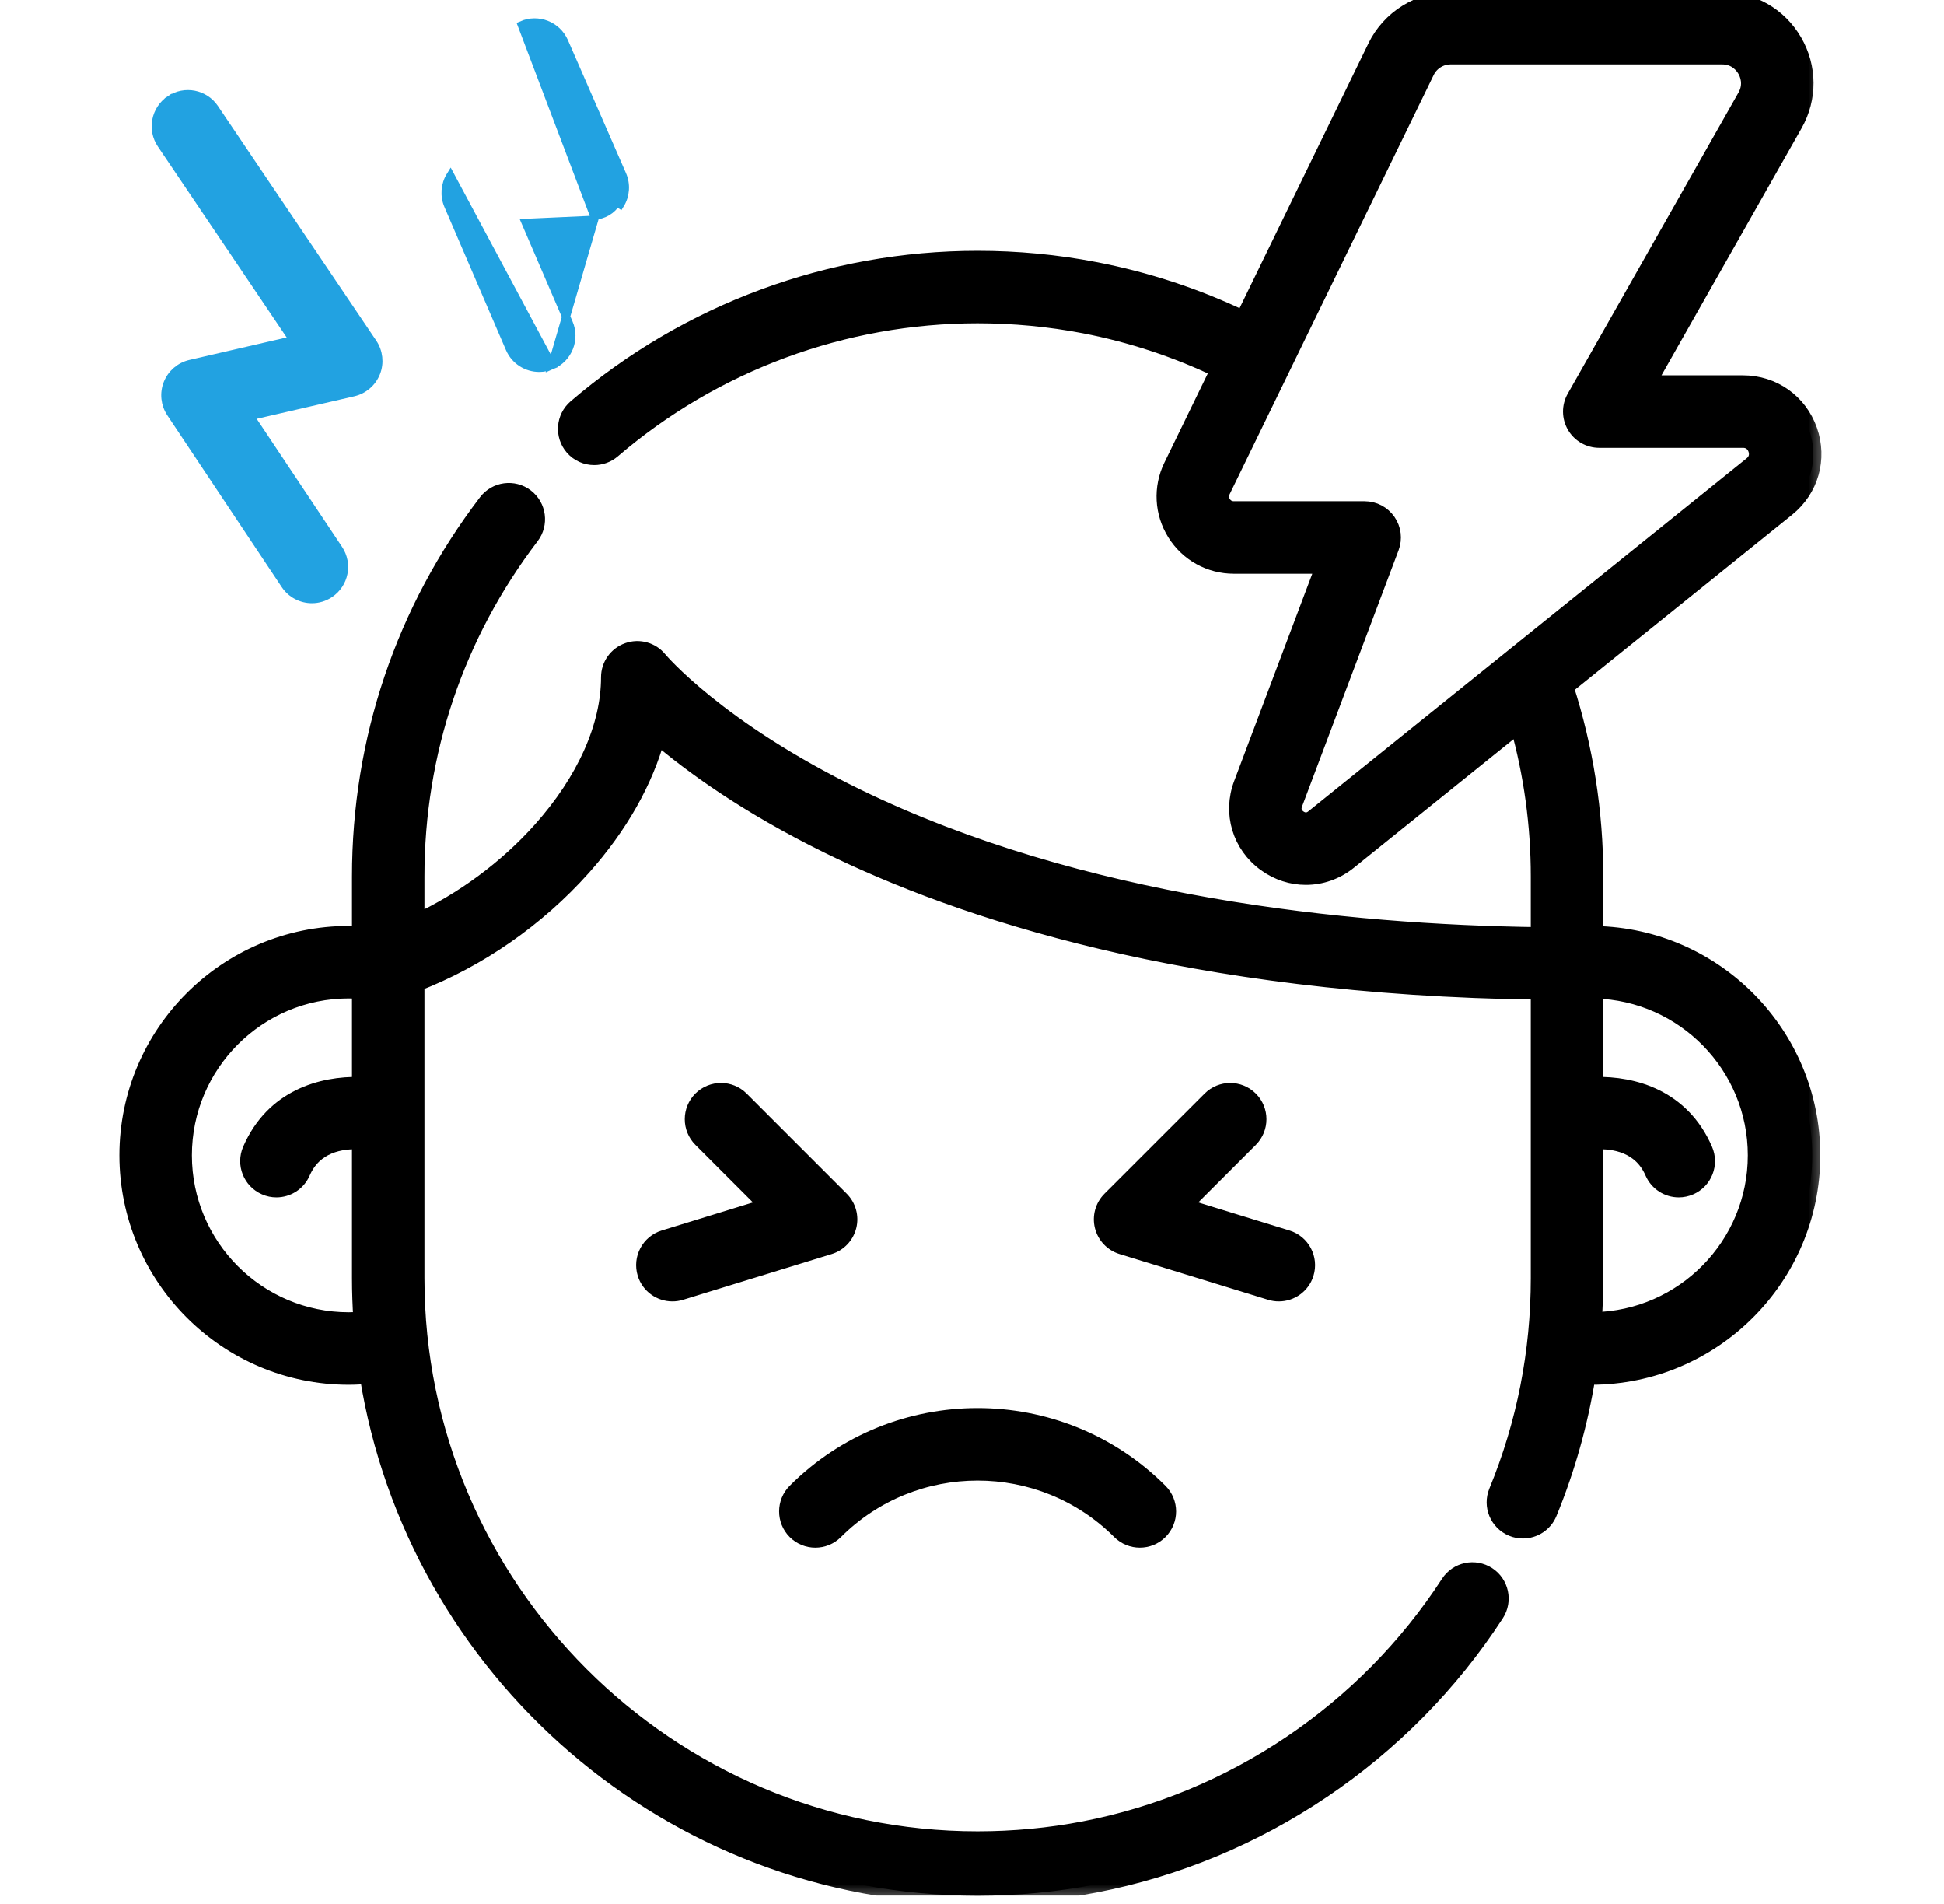
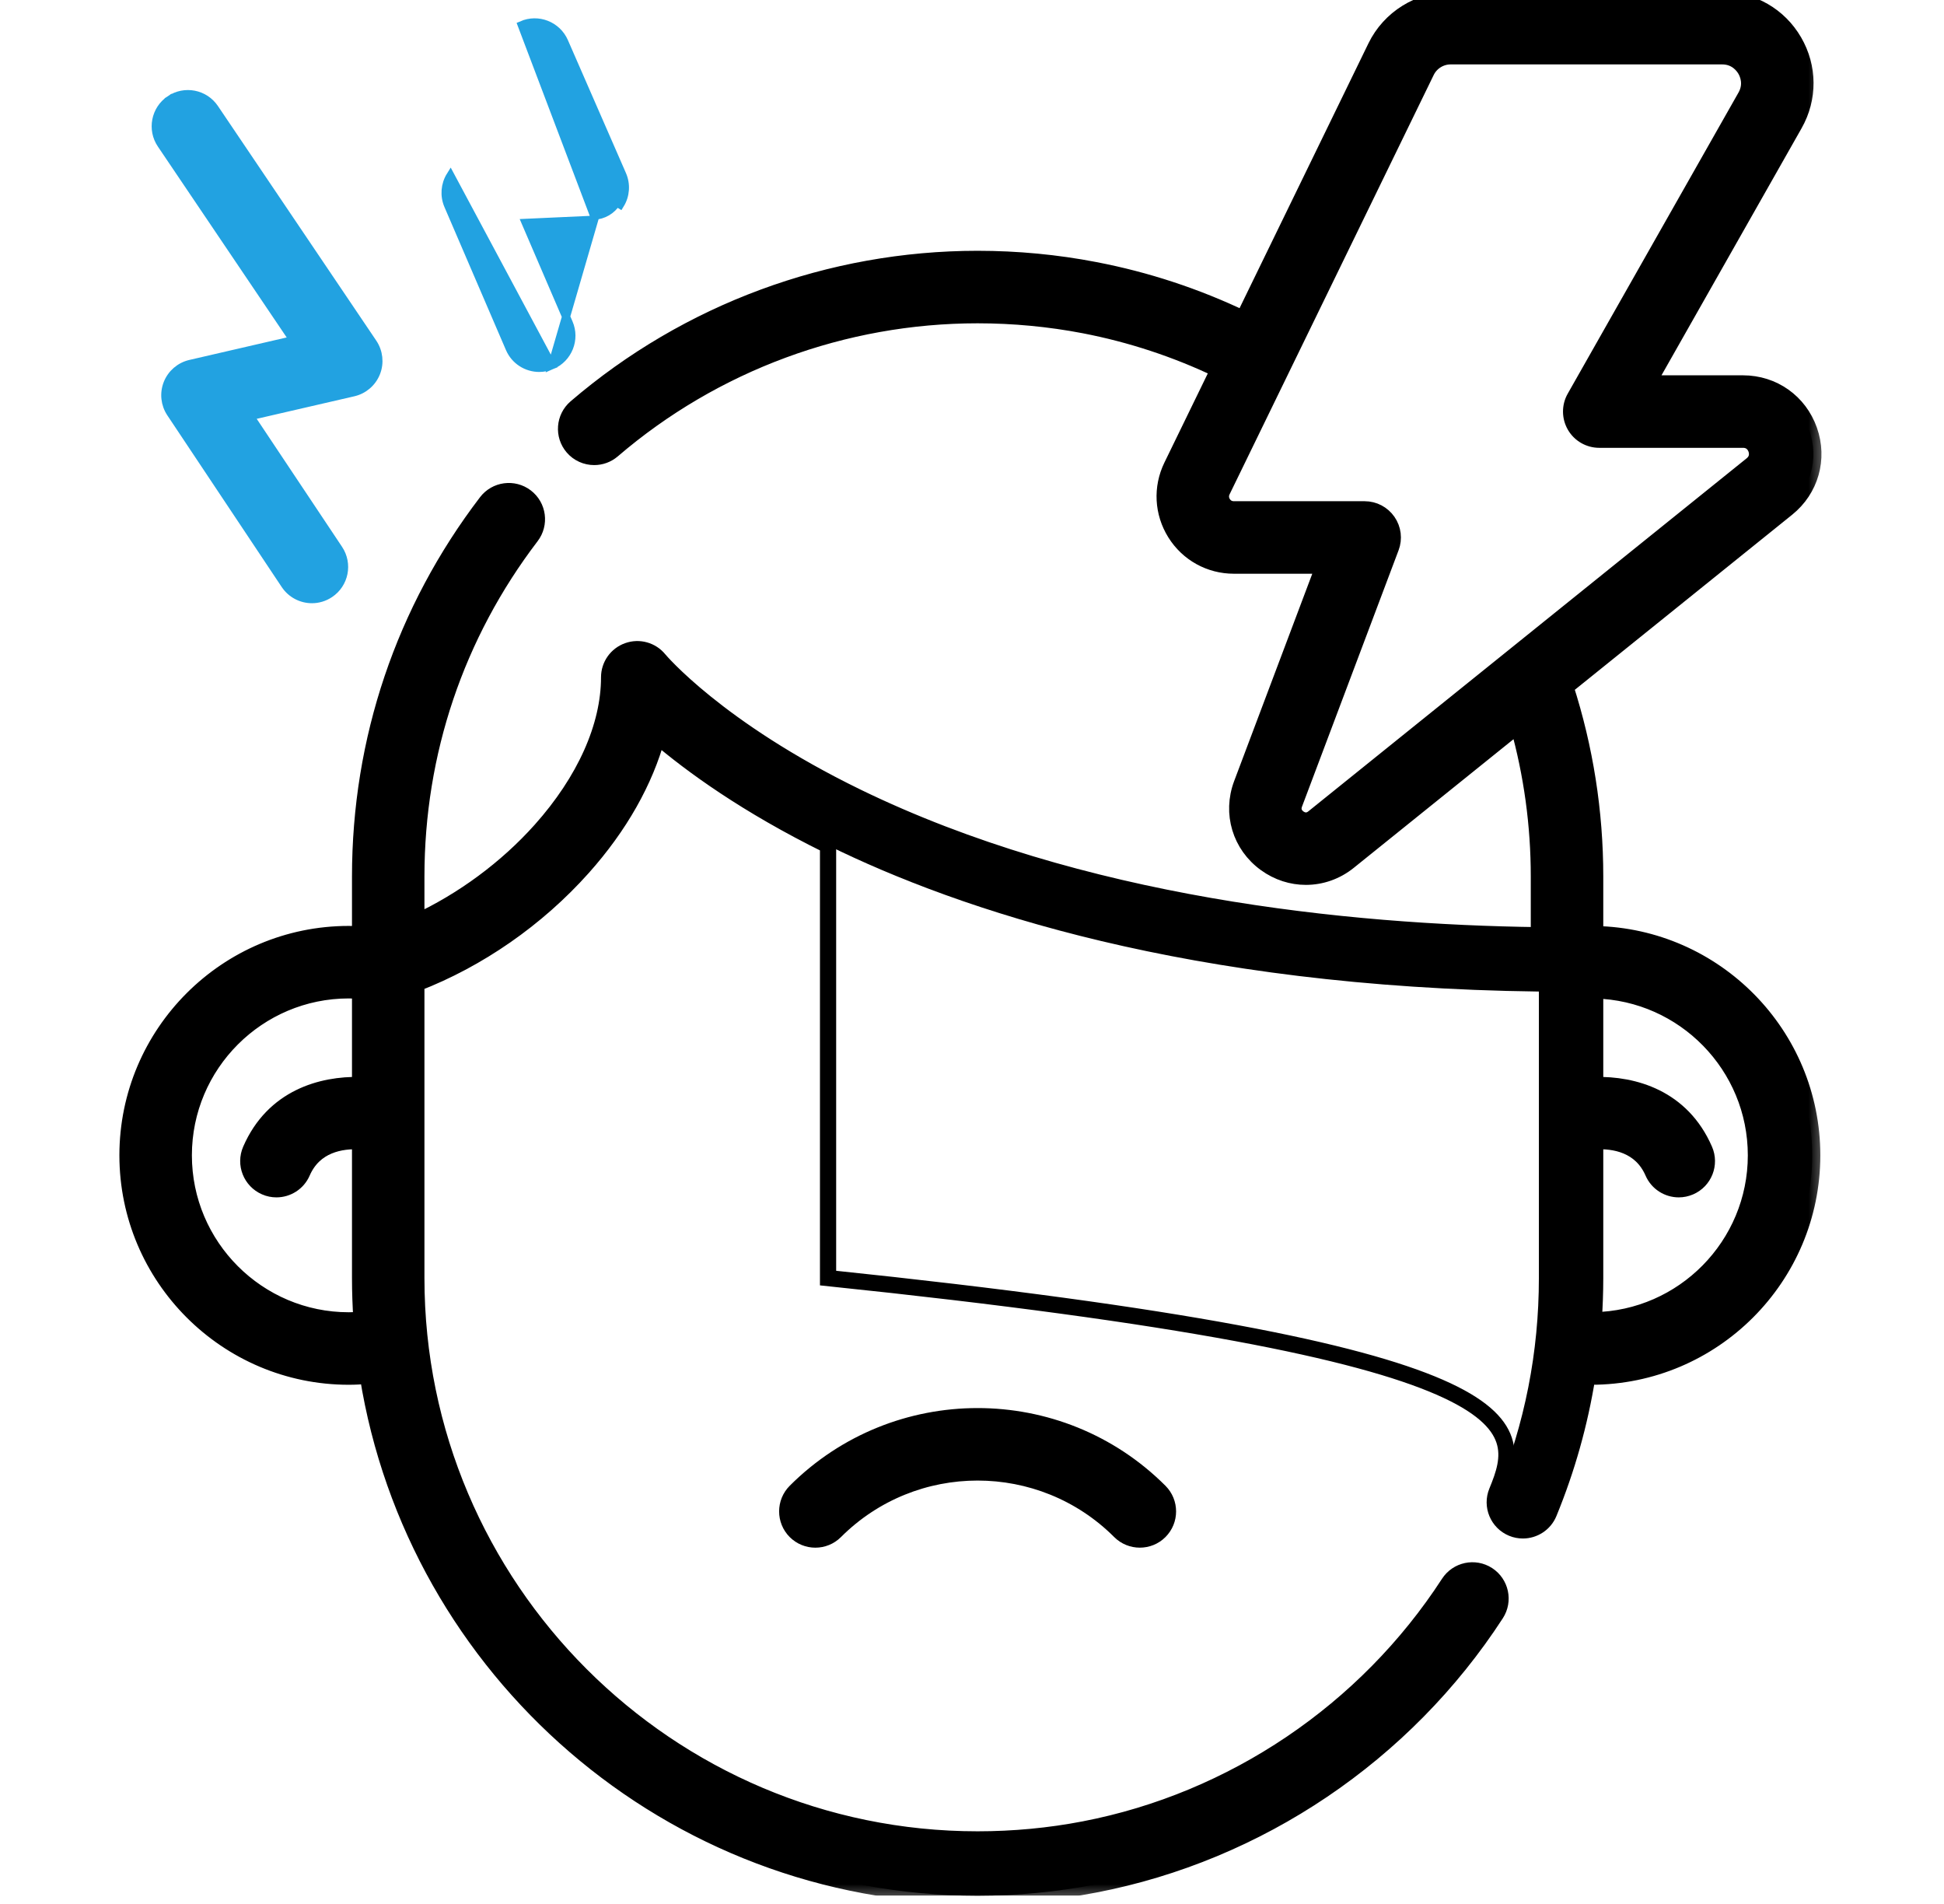
<svg xmlns="http://www.w3.org/2000/svg" width="48" height="47" viewBox="0 0 48 47" fill="none">
  <g clip-path="url(#clip0_75_10376)">
    <mask id="path-1-outside-1_75_10376" maskUnits="userSpaceOnUse" x="2.148" y="-1" width="43" height="48" fill="black">
      <rect fill="white" x="2.148" y="-1" width="43" height="48" />
      <path d="M39.387 23.059V21.639C39.387 20.039 39.139 18.467 38.653 16.958L44.125 12.551C44.706 12.083 44.921 11.326 44.673 10.623C44.425 9.92 43.783 9.465 43.037 9.465H40.681L44.309 3.068C44.674 2.425 44.669 1.659 44.297 1.02C43.925 0.382 43.261 0 42.522 0H35.817C35.037 0 34.312 0.453 33.97 1.155L30.7 7.872C29.535 7.315 28.305 6.91 27.034 6.666C26.088 6.483 25.113 6.391 24.138 6.391C20.5 6.391 16.977 7.693 14.219 10.059C13.928 10.309 13.894 10.747 14.144 11.039C14.281 11.199 14.476 11.281 14.672 11.281C14.832 11.281 14.993 11.226 15.124 11.114C17.63 8.964 20.832 7.781 24.138 7.781C25.025 7.781 25.911 7.865 26.771 8.03C27.922 8.252 29.036 8.619 30.091 9.123L28.93 11.508C28.671 12.04 28.704 12.658 29.018 13.161C29.332 13.663 29.873 13.963 30.466 13.963H32.691L30.66 19.352C30.388 20.075 30.625 20.865 31.251 21.318C31.552 21.536 31.898 21.644 32.244 21.644C32.618 21.644 32.991 21.518 33.303 21.266L37.485 17.899C37.824 19.111 37.997 20.365 37.997 21.639V23.087C33.236 23.025 26.677 22.355 21.159 19.671C17.709 17.992 16.287 16.296 16.274 16.281C16.089 16.053 15.78 15.966 15.503 16.065C15.225 16.163 15.04 16.425 15.04 16.719C15.04 17.934 14.44 19.274 13.351 20.493C12.505 21.44 11.42 22.237 10.28 22.765V21.639C10.28 18.574 11.261 15.669 13.115 13.239C13.348 12.934 13.29 12.498 12.985 12.265C12.68 12.032 12.243 12.091 12.011 12.396C9.969 15.07 8.891 18.267 8.891 21.639V23.063C8.774 23.059 8.672 23.057 8.612 23.057C5.599 23.057 3.148 25.507 3.148 28.52C3.148 31.532 5.599 33.984 8.612 33.984C8.769 33.984 8.926 33.975 9.082 33.962C10.242 41.227 16.551 46.797 24.138 46.797C25.113 46.797 26.087 46.705 27.034 46.522C31.076 45.745 34.687 43.309 36.939 39.839C37.148 39.517 37.056 39.086 36.734 38.877C36.412 38.668 35.982 38.76 35.773 39.082C33.726 42.237 30.445 44.451 26.771 45.158C25.911 45.324 25.025 45.407 24.138 45.407C16.497 45.407 10.28 39.191 10.28 31.55V24.276C11.815 23.683 13.258 22.683 14.387 21.419C15.302 20.395 15.932 19.277 16.231 18.168C17.062 18.878 18.427 19.876 20.446 20.869C23.697 22.469 29.356 24.369 37.997 24.477V31.55C37.997 33.375 37.648 35.148 36.96 36.82C36.813 37.175 36.983 37.581 37.338 37.727C37.424 37.763 37.514 37.779 37.602 37.779C37.875 37.779 38.135 37.617 38.245 37.349C38.692 36.261 39.008 35.135 39.193 33.982C39.223 33.983 39.253 33.984 39.283 33.984C42.295 33.984 44.746 31.533 44.746 28.52C44.746 25.542 42.351 23.115 39.387 23.059ZM32.432 20.183C32.276 20.309 32.136 20.243 32.066 20.193C31.997 20.142 31.89 20.03 31.961 19.842L34.346 13.513C34.426 13.3 34.397 13.06 34.267 12.873C34.137 12.685 33.924 12.573 33.696 12.573H30.466C30.312 12.573 30.231 12.48 30.196 12.424C30.161 12.368 30.113 12.254 30.18 12.116L35.22 1.764C35.33 1.537 35.565 1.39 35.817 1.39H42.522C42.867 1.39 43.038 1.621 43.096 1.72C43.154 1.819 43.27 2.083 43.1 2.383L38.883 9.817C38.761 10.032 38.763 10.296 38.887 10.51C39.012 10.724 39.24 10.855 39.488 10.855H43.037C43.257 10.855 43.338 11.016 43.362 11.085C43.387 11.154 43.425 11.33 43.253 11.469L32.432 20.183ZM8.612 32.594C6.365 32.594 4.538 30.766 4.538 28.52C4.538 26.274 6.365 24.447 8.612 24.447C8.662 24.447 8.766 24.45 8.891 24.454V26.785C7.941 26.764 6.751 27.091 6.188 28.386C6.035 28.738 6.197 29.147 6.549 29.3C6.639 29.34 6.733 29.358 6.825 29.358C7.094 29.358 7.349 29.202 7.463 28.94C7.761 28.255 8.421 28.15 8.891 28.172V31.55C8.891 31.896 8.904 32.24 8.926 32.58C8.822 32.588 8.717 32.594 8.612 32.594ZM39.351 32.592C39.374 32.246 39.387 31.899 39.387 31.55V28.172C39.856 28.15 40.516 28.255 40.814 28.94C40.928 29.202 41.183 29.358 41.451 29.358C41.544 29.358 41.638 29.339 41.728 29.3C42.08 29.147 42.241 28.738 42.088 28.386C41.526 27.092 40.337 26.764 39.387 26.785V24.449C41.585 24.505 43.356 26.308 43.356 28.52C43.356 30.743 41.566 32.555 39.351 32.592Z" />
    </mask>
    <path d="M39.387 23.059V21.639C39.387 20.039 39.139 18.467 38.653 16.958L44.125 12.551C44.706 12.083 44.921 11.326 44.673 10.623C44.425 9.92 43.783 9.465 43.037 9.465H40.681L44.309 3.068C44.674 2.425 44.669 1.659 44.297 1.02C43.925 0.382 43.261 0 42.522 0H35.817C35.037 0 34.312 0.453 33.97 1.155L30.7 7.872C29.535 7.315 28.305 6.91 27.034 6.666C26.088 6.483 25.113 6.391 24.138 6.391C20.5 6.391 16.977 7.693 14.219 10.059C13.928 10.309 13.894 10.747 14.144 11.039C14.281 11.199 14.476 11.281 14.672 11.281C14.832 11.281 14.993 11.226 15.124 11.114C17.63 8.964 20.832 7.781 24.138 7.781C25.025 7.781 25.911 7.865 26.771 8.03C27.922 8.252 29.036 8.619 30.091 9.123L28.93 11.508C28.671 12.04 28.704 12.658 29.018 13.161C29.332 13.663 29.873 13.963 30.466 13.963H32.691L30.66 19.352C30.388 20.075 30.625 20.865 31.251 21.318C31.552 21.536 31.898 21.644 32.244 21.644C32.618 21.644 32.991 21.518 33.303 21.266L37.485 17.899C37.824 19.111 37.997 20.365 37.997 21.639V23.087C33.236 23.025 26.677 22.355 21.159 19.671C17.709 17.992 16.287 16.296 16.274 16.281C16.089 16.053 15.78 15.966 15.503 16.065C15.225 16.163 15.04 16.425 15.04 16.719C15.04 17.934 14.44 19.274 13.351 20.493C12.505 21.44 11.42 22.237 10.28 22.765V21.639C10.28 18.574 11.261 15.669 13.115 13.239C13.348 12.934 13.29 12.498 12.985 12.265C12.68 12.032 12.243 12.091 12.011 12.396C9.969 15.07 8.891 18.267 8.891 21.639V23.063C8.774 23.059 8.672 23.057 8.612 23.057C5.599 23.057 3.148 25.507 3.148 28.52C3.148 31.532 5.599 33.984 8.612 33.984C8.769 33.984 8.926 33.975 9.082 33.962C10.242 41.227 16.551 46.797 24.138 46.797C25.113 46.797 26.087 46.705 27.034 46.522C31.076 45.745 34.687 43.309 36.939 39.839C37.148 39.517 37.056 39.086 36.734 38.877C36.412 38.668 35.982 38.76 35.773 39.082C33.726 42.237 30.445 44.451 26.771 45.158C25.911 45.324 25.025 45.407 24.138 45.407C16.497 45.407 10.28 39.191 10.28 31.55V24.276C11.815 23.683 13.258 22.683 14.387 21.419C15.302 20.395 15.932 19.277 16.231 18.168C17.062 18.878 18.427 19.876 20.446 20.869C23.697 22.469 29.356 24.369 37.997 24.477V31.55C37.997 33.375 37.648 35.148 36.96 36.82C36.813 37.175 36.983 37.581 37.338 37.727C37.424 37.763 37.514 37.779 37.602 37.779C37.875 37.779 38.135 37.617 38.245 37.349C38.692 36.261 39.008 35.135 39.193 33.982C39.223 33.983 39.253 33.984 39.283 33.984C42.295 33.984 44.746 31.533 44.746 28.52C44.746 25.542 42.351 23.115 39.387 23.059ZM32.432 20.183C32.276 20.309 32.136 20.243 32.066 20.193C31.997 20.142 31.89 20.03 31.961 19.842L34.346 13.513C34.426 13.3 34.397 13.06 34.267 12.873C34.137 12.685 33.924 12.573 33.696 12.573H30.466C30.312 12.573 30.231 12.48 30.196 12.424C30.161 12.368 30.113 12.254 30.18 12.116L35.22 1.764C35.33 1.537 35.565 1.39 35.817 1.39H42.522C42.867 1.39 43.038 1.621 43.096 1.72C43.154 1.819 43.27 2.083 43.1 2.383L38.883 9.817C38.761 10.032 38.763 10.296 38.887 10.51C39.012 10.724 39.24 10.855 39.488 10.855H43.037C43.257 10.855 43.338 11.016 43.362 11.085C43.387 11.154 43.425 11.33 43.253 11.469L32.432 20.183ZM8.612 32.594C6.365 32.594 4.538 30.766 4.538 28.52C4.538 26.274 6.365 24.447 8.612 24.447C8.662 24.447 8.766 24.45 8.891 24.454V26.785C7.941 26.764 6.751 27.091 6.188 28.386C6.035 28.738 6.197 29.147 6.549 29.3C6.639 29.34 6.733 29.358 6.825 29.358C7.094 29.358 7.349 29.202 7.463 28.94C7.761 28.255 8.421 28.15 8.891 28.172V31.55C8.891 31.896 8.904 32.24 8.926 32.58C8.822 32.588 8.717 32.594 8.612 32.594ZM39.351 32.592C39.374 32.246 39.387 31.899 39.387 31.55V28.172C39.856 28.15 40.516 28.255 40.814 28.94C40.928 29.202 41.183 29.358 41.451 29.358C41.544 29.358 41.638 29.339 41.728 29.3C42.08 29.147 42.241 28.738 42.088 28.386C41.526 27.092 40.337 26.764 39.387 26.785V24.449C41.585 24.505 43.356 26.308 43.356 28.52C43.356 30.743 41.566 32.555 39.351 32.592Z" fill="black" />
-     <path d="M39.387 23.059V21.639C39.387 20.039 39.139 18.467 38.653 16.958L44.125 12.551C44.706 12.083 44.921 11.326 44.673 10.623C44.425 9.92 43.783 9.465 43.037 9.465H40.681L44.309 3.068C44.674 2.425 44.669 1.659 44.297 1.02C43.925 0.382 43.261 0 42.522 0H35.817C35.037 0 34.312 0.453 33.97 1.155L30.7 7.872C29.535 7.315 28.305 6.91 27.034 6.666C26.088 6.483 25.113 6.391 24.138 6.391C20.5 6.391 16.977 7.693 14.219 10.059C13.928 10.309 13.894 10.747 14.144 11.039C14.281 11.199 14.476 11.281 14.672 11.281C14.832 11.281 14.993 11.226 15.124 11.114C17.63 8.964 20.832 7.781 24.138 7.781C25.025 7.781 25.911 7.865 26.771 8.03C27.922 8.252 29.036 8.619 30.091 9.123L28.93 11.508C28.671 12.04 28.704 12.658 29.018 13.161C29.332 13.663 29.873 13.963 30.466 13.963H32.691L30.66 19.352C30.388 20.075 30.625 20.865 31.251 21.318C31.552 21.536 31.898 21.644 32.244 21.644C32.618 21.644 32.991 21.518 33.303 21.266L37.485 17.899C37.824 19.111 37.997 20.365 37.997 21.639V23.087C33.236 23.025 26.677 22.355 21.159 19.671C17.709 17.992 16.287 16.296 16.274 16.281C16.089 16.053 15.78 15.966 15.503 16.065C15.225 16.163 15.04 16.425 15.04 16.719C15.04 17.934 14.44 19.274 13.351 20.493C12.505 21.44 11.42 22.237 10.28 22.765V21.639C10.28 18.574 11.261 15.669 13.115 13.239C13.348 12.934 13.29 12.498 12.985 12.265C12.68 12.032 12.243 12.091 12.011 12.396C9.969 15.07 8.891 18.267 8.891 21.639V23.063C8.774 23.059 8.672 23.057 8.612 23.057C5.599 23.057 3.148 25.507 3.148 28.52C3.148 31.532 5.599 33.984 8.612 33.984C8.769 33.984 8.926 33.975 9.082 33.962C10.242 41.227 16.551 46.797 24.138 46.797C25.113 46.797 26.087 46.705 27.034 46.522C31.076 45.745 34.687 43.309 36.939 39.839C37.148 39.517 37.056 39.086 36.734 38.877C36.412 38.668 35.982 38.76 35.773 39.082C33.726 42.237 30.445 44.451 26.771 45.158C25.911 45.324 25.025 45.407 24.138 45.407C16.497 45.407 10.28 39.191 10.28 31.55V24.276C11.815 23.683 13.258 22.683 14.387 21.419C15.302 20.395 15.932 19.277 16.231 18.168C17.062 18.878 18.427 19.876 20.446 20.869C23.697 22.469 29.356 24.369 37.997 24.477V31.55C37.997 33.375 37.648 35.148 36.96 36.82C36.813 37.175 36.983 37.581 37.338 37.727C37.424 37.763 37.514 37.779 37.602 37.779C37.875 37.779 38.135 37.617 38.245 37.349C38.692 36.261 39.008 35.135 39.193 33.982C39.223 33.983 39.253 33.984 39.283 33.984C42.295 33.984 44.746 31.533 44.746 28.52C44.746 25.542 42.351 23.115 39.387 23.059ZM32.432 20.183C32.276 20.309 32.136 20.243 32.066 20.193C31.997 20.142 31.89 20.03 31.961 19.842L34.346 13.513C34.426 13.3 34.397 13.06 34.267 12.873C34.137 12.685 33.924 12.573 33.696 12.573H30.466C30.312 12.573 30.231 12.48 30.196 12.424C30.161 12.368 30.113 12.254 30.18 12.116L35.22 1.764C35.33 1.537 35.565 1.39 35.817 1.39H42.522C42.867 1.39 43.038 1.621 43.096 1.72C43.154 1.819 43.27 2.083 43.1 2.383L38.883 9.817C38.761 10.032 38.763 10.296 38.887 10.51C39.012 10.724 39.24 10.855 39.488 10.855H43.037C43.257 10.855 43.338 11.016 43.362 11.085C43.387 11.154 43.425 11.33 43.253 11.469L32.432 20.183ZM8.612 32.594C6.365 32.594 4.538 30.766 4.538 28.52C4.538 26.274 6.365 24.447 8.612 24.447C8.662 24.447 8.766 24.45 8.891 24.454V26.785C7.941 26.764 6.751 27.091 6.188 28.386C6.035 28.738 6.197 29.147 6.549 29.3C6.639 29.34 6.733 29.358 6.825 29.358C7.094 29.358 7.349 29.202 7.463 28.94C7.761 28.255 8.421 28.15 8.891 28.172V31.55C8.891 31.896 8.904 32.24 8.926 32.58C8.822 32.588 8.717 32.594 8.612 32.594ZM39.351 32.592C39.374 32.246 39.387 31.899 39.387 31.55V28.172C39.856 28.15 40.516 28.255 40.814 28.94C40.928 29.202 41.183 29.358 41.451 29.358C41.544 29.358 41.638 29.339 41.728 29.3C42.08 29.147 42.241 28.738 42.088 28.386C41.526 27.092 40.337 26.764 39.387 26.785V24.449C41.585 24.505 43.356 26.308 43.356 28.52C43.356 30.743 41.566 32.555 39.351 32.592Z" stroke="black" stroke-width="0.4" mask="url(#path-1-outside-1_75_10376)" />
+     <path d="M39.387 23.059V21.639C39.387 20.039 39.139 18.467 38.653 16.958L44.125 12.551C44.706 12.083 44.921 11.326 44.673 10.623C44.425 9.92 43.783 9.465 43.037 9.465H40.681L44.309 3.068C44.674 2.425 44.669 1.659 44.297 1.02C43.925 0.382 43.261 0 42.522 0H35.817C35.037 0 34.312 0.453 33.97 1.155L30.7 7.872C29.535 7.315 28.305 6.91 27.034 6.666C26.088 6.483 25.113 6.391 24.138 6.391C20.5 6.391 16.977 7.693 14.219 10.059C13.928 10.309 13.894 10.747 14.144 11.039C14.281 11.199 14.476 11.281 14.672 11.281C14.832 11.281 14.993 11.226 15.124 11.114C17.63 8.964 20.832 7.781 24.138 7.781C25.025 7.781 25.911 7.865 26.771 8.03C27.922 8.252 29.036 8.619 30.091 9.123L28.93 11.508C28.671 12.04 28.704 12.658 29.018 13.161C29.332 13.663 29.873 13.963 30.466 13.963H32.691L30.66 19.352C30.388 20.075 30.625 20.865 31.251 21.318C31.552 21.536 31.898 21.644 32.244 21.644C32.618 21.644 32.991 21.518 33.303 21.266L37.485 17.899C37.824 19.111 37.997 20.365 37.997 21.639V23.087C33.236 23.025 26.677 22.355 21.159 19.671C17.709 17.992 16.287 16.296 16.274 16.281C16.089 16.053 15.78 15.966 15.503 16.065C15.225 16.163 15.04 16.425 15.04 16.719C15.04 17.934 14.44 19.274 13.351 20.493C12.505 21.44 11.42 22.237 10.28 22.765V21.639C10.28 18.574 11.261 15.669 13.115 13.239C13.348 12.934 13.29 12.498 12.985 12.265C12.68 12.032 12.243 12.091 12.011 12.396C9.969 15.07 8.891 18.267 8.891 21.639V23.063C8.774 23.059 8.672 23.057 8.612 23.057C5.599 23.057 3.148 25.507 3.148 28.52C3.148 31.532 5.599 33.984 8.612 33.984C8.769 33.984 8.926 33.975 9.082 33.962C10.242 41.227 16.551 46.797 24.138 46.797C25.113 46.797 26.087 46.705 27.034 46.522C31.076 45.745 34.687 43.309 36.939 39.839C37.148 39.517 37.056 39.086 36.734 38.877C36.412 38.668 35.982 38.76 35.773 39.082C33.726 42.237 30.445 44.451 26.771 45.158C25.911 45.324 25.025 45.407 24.138 45.407C16.497 45.407 10.28 39.191 10.28 31.55V24.276C11.815 23.683 13.258 22.683 14.387 21.419C15.302 20.395 15.932 19.277 16.231 18.168C17.062 18.878 18.427 19.876 20.446 20.869V31.55C37.997 33.375 37.648 35.148 36.96 36.82C36.813 37.175 36.983 37.581 37.338 37.727C37.424 37.763 37.514 37.779 37.602 37.779C37.875 37.779 38.135 37.617 38.245 37.349C38.692 36.261 39.008 35.135 39.193 33.982C39.223 33.983 39.253 33.984 39.283 33.984C42.295 33.984 44.746 31.533 44.746 28.52C44.746 25.542 42.351 23.115 39.387 23.059ZM32.432 20.183C32.276 20.309 32.136 20.243 32.066 20.193C31.997 20.142 31.89 20.03 31.961 19.842L34.346 13.513C34.426 13.3 34.397 13.06 34.267 12.873C34.137 12.685 33.924 12.573 33.696 12.573H30.466C30.312 12.573 30.231 12.48 30.196 12.424C30.161 12.368 30.113 12.254 30.18 12.116L35.22 1.764C35.33 1.537 35.565 1.39 35.817 1.39H42.522C42.867 1.39 43.038 1.621 43.096 1.72C43.154 1.819 43.27 2.083 43.1 2.383L38.883 9.817C38.761 10.032 38.763 10.296 38.887 10.51C39.012 10.724 39.24 10.855 39.488 10.855H43.037C43.257 10.855 43.338 11.016 43.362 11.085C43.387 11.154 43.425 11.33 43.253 11.469L32.432 20.183ZM8.612 32.594C6.365 32.594 4.538 30.766 4.538 28.52C4.538 26.274 6.365 24.447 8.612 24.447C8.662 24.447 8.766 24.45 8.891 24.454V26.785C7.941 26.764 6.751 27.091 6.188 28.386C6.035 28.738 6.197 29.147 6.549 29.3C6.639 29.34 6.733 29.358 6.825 29.358C7.094 29.358 7.349 29.202 7.463 28.94C7.761 28.255 8.421 28.15 8.891 28.172V31.55C8.891 31.896 8.904 32.24 8.926 32.58C8.822 32.588 8.717 32.594 8.612 32.594ZM39.351 32.592C39.374 32.246 39.387 31.899 39.387 31.55V28.172C39.856 28.15 40.516 28.255 40.814 28.94C40.928 29.202 41.183 29.358 41.451 29.358C41.544 29.358 41.638 29.339 41.728 29.3C42.08 29.147 42.241 28.738 42.088 28.386C41.526 27.092 40.337 26.764 39.387 26.785V24.449C41.585 24.505 43.356 26.308 43.356 28.52C43.356 30.743 41.566 32.555 39.351 32.592Z" stroke="black" stroke-width="0.4" mask="url(#path-1-outside-1_75_10376)" />
    <path d="M19.57 36.748L19.57 36.748C19.26 37.059 19.26 37.562 19.57 37.873C19.881 38.183 20.384 38.183 20.694 37.873C22.593 35.974 25.683 35.974 27.582 37.873C27.737 38.028 27.941 38.105 28.144 38.105C28.348 38.105 28.551 38.028 28.706 37.873C29.017 37.562 29.017 37.059 28.706 36.748C26.187 34.229 22.089 34.23 19.57 36.748Z" fill="black" stroke="black" stroke-width="0.2" />
-     <path d="M15.842 31.465C15.947 31.807 16.262 32.026 16.602 32.026C16.679 32.026 16.758 32.015 16.835 31.991C16.835 31.991 16.835 31.991 16.835 31.991L20.509 30.861L20.509 30.861C20.775 30.779 20.979 30.563 21.046 30.292C21.113 30.022 21.034 29.736 20.837 29.539L18.365 27.066C18.054 26.756 17.551 26.756 17.24 27.066C16.93 27.377 16.93 27.88 17.241 28.191L18.779 29.729L16.368 30.471L16.368 30.471C15.948 30.6 15.713 31.045 15.842 31.465ZM15.842 31.465L15.938 31.435M15.842 31.465C15.842 31.465 15.842 31.465 15.842 31.465L15.938 31.435M15.938 31.435C16.029 31.734 16.304 31.926 16.602 31.926C16.669 31.926 16.738 31.916 16.806 31.895L15.938 31.435Z" fill="black" stroke="black" stroke-width="0.2" />
-     <path d="M32.336 31.465L32.336 31.465C32.465 31.045 32.23 30.6 31.81 30.471C31.81 30.471 31.81 30.471 31.81 30.471L29.399 29.729L30.938 28.191C31.248 27.88 31.248 27.377 30.938 27.067C30.627 26.756 30.124 26.756 29.814 27.067L27.341 29.539C27.144 29.736 27.065 30.022 27.132 30.292C27.199 30.563 27.403 30.779 27.67 30.861L27.67 30.861L31.343 31.991L31.343 31.991C31.421 32.015 31.499 32.026 31.577 32.026C31.916 32.026 32.231 31.807 32.336 31.465Z" fill="black" stroke="black" stroke-width="0.2" />
    <path d="M7.243 8.395L4.697 8.983L4.697 8.983C4.443 9.042 4.234 9.221 4.137 9.464C4.041 9.707 4.07 9.981 4.215 10.198L7.04 14.437C7.04 14.437 7.04 14.437 7.04 14.437C7.193 14.666 7.446 14.791 7.702 14.791C7.854 14.791 8.007 14.747 8.142 14.657C8.508 14.414 8.606 13.92 8.363 13.555C8.363 13.555 8.363 13.555 8.363 13.555L6.175 10.274L8.728 9.685L8.728 9.685C8.983 9.626 9.193 9.445 9.289 9.201C9.385 8.958 9.354 8.682 9.208 8.465L9.208 8.465L5.298 2.673C5.053 2.309 4.559 2.213 4.195 2.459L7.243 8.395ZM7.243 8.395L3.981 3.562L3.981 3.562C3.735 3.199 3.831 2.704 4.195 2.459C4.195 2.459 4.195 2.459 4.195 2.459L7.243 8.395Z" fill="#22A2E1" stroke="#22A2E1" stroke-width="0.2" />
    <path d="M13.628 9.017L13.628 9.017C13.526 9.061 13.419 9.082 13.314 9.082C13.006 9.082 12.713 8.902 12.584 8.601C12.584 8.601 12.584 8.601 12.584 8.601L11.066 5.072C10.963 4.833 10.984 4.557 11.122 4.336L13.628 9.017ZM13.628 9.017C14.031 8.844 14.218 8.376 14.044 7.973L14.044 7.973L12.981 5.501L14.672 5.424L13.628 9.017ZM13.93 1.029C13.754 0.627 13.285 0.443 12.883 0.619L14.667 5.324C14.896 5.314 15.105 5.192 15.226 4.998L15.311 5.05C15.311 5.05 15.311 5.05 15.311 5.05C15.449 4.828 15.469 4.552 15.364 4.312C15.364 4.312 15.364 4.312 15.364 4.312L13.93 1.029L13.93 1.029Z" fill="#22A2E1" stroke="#22A2E1" stroke-width="0.2" />
  </g>
  <defs>
    <clipPath id="clip0_75_10376">
      <rect width="46.797" height="46.797" fill="white" transform="translate(0.562)" />
    </clipPath>
  </defs>
</svg>